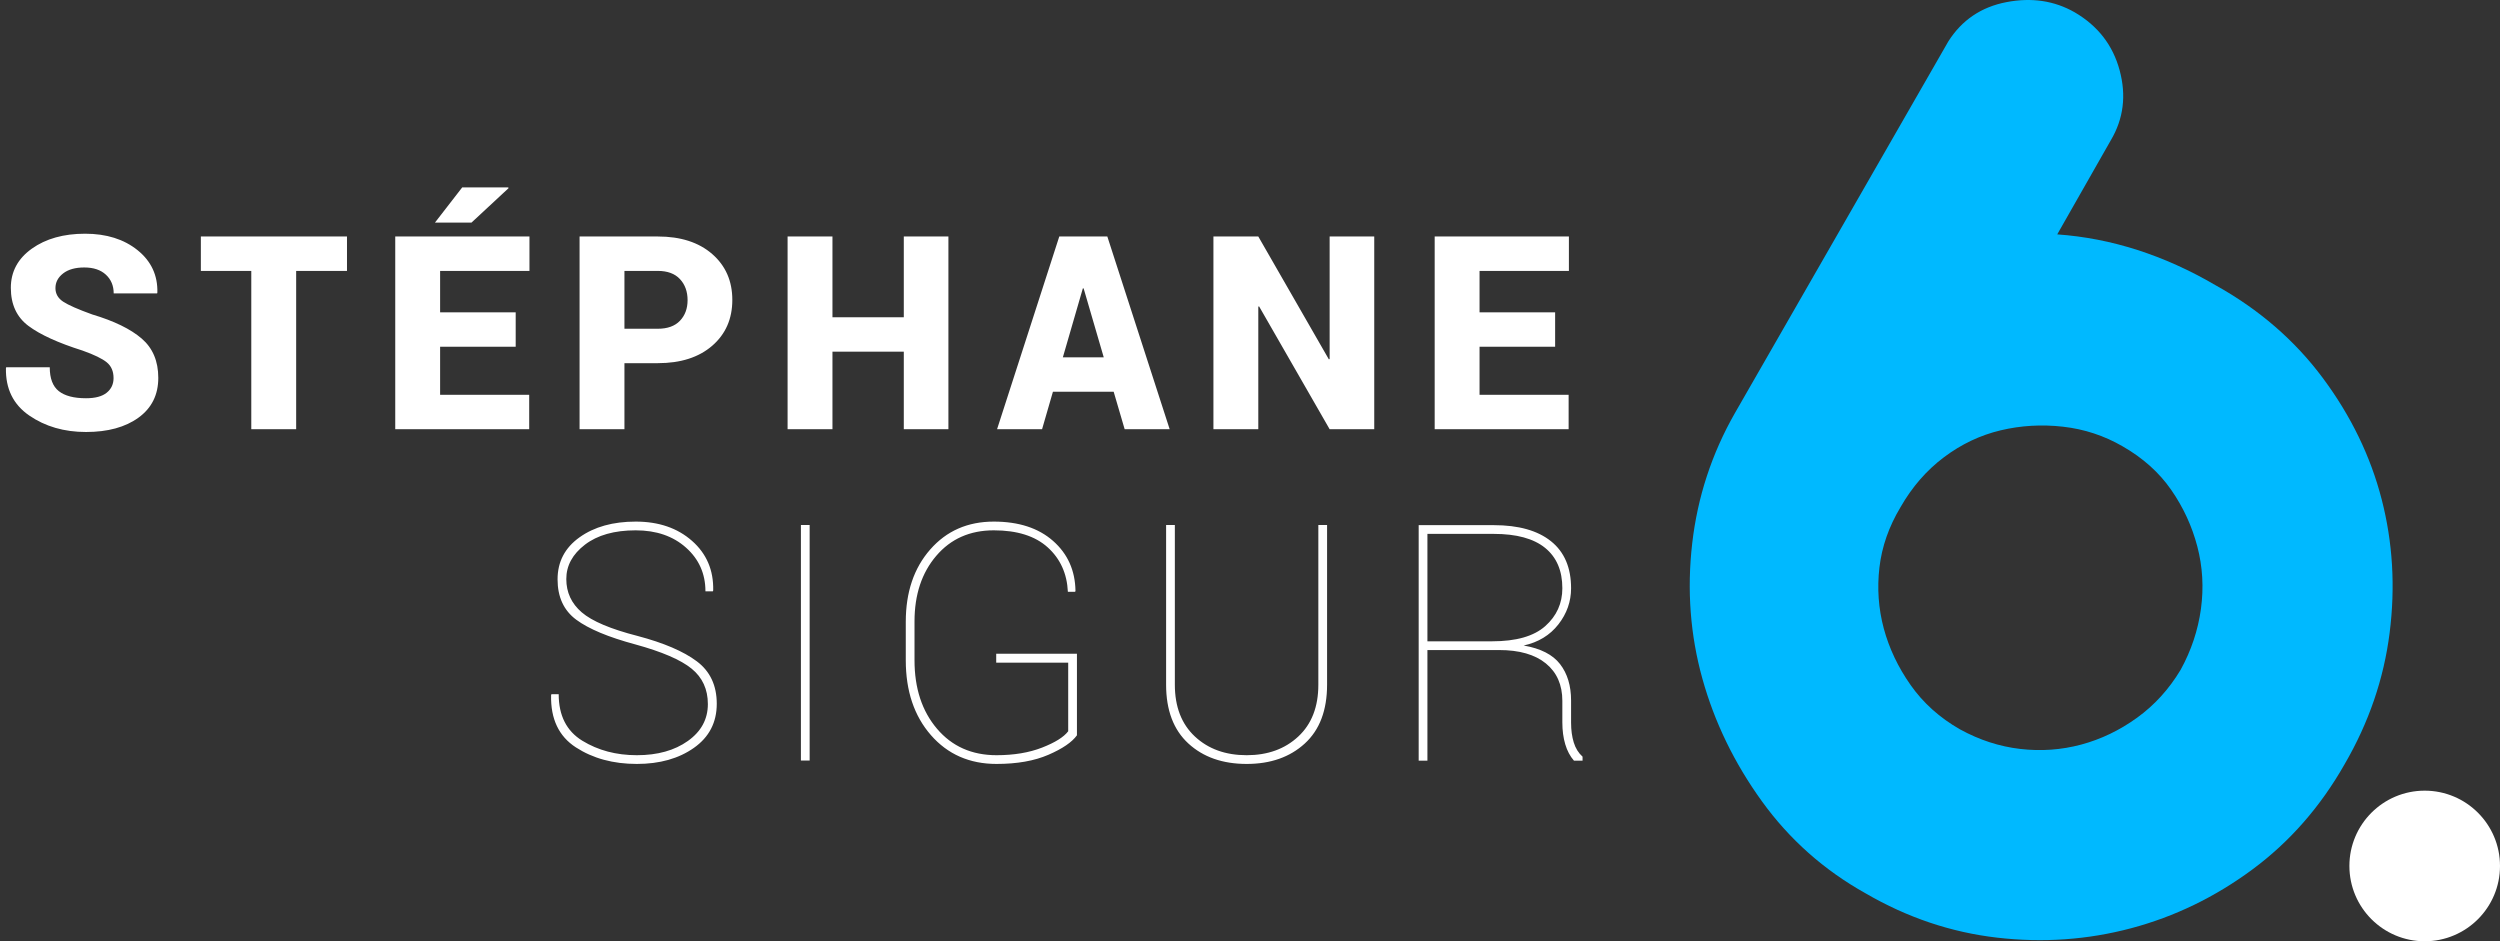
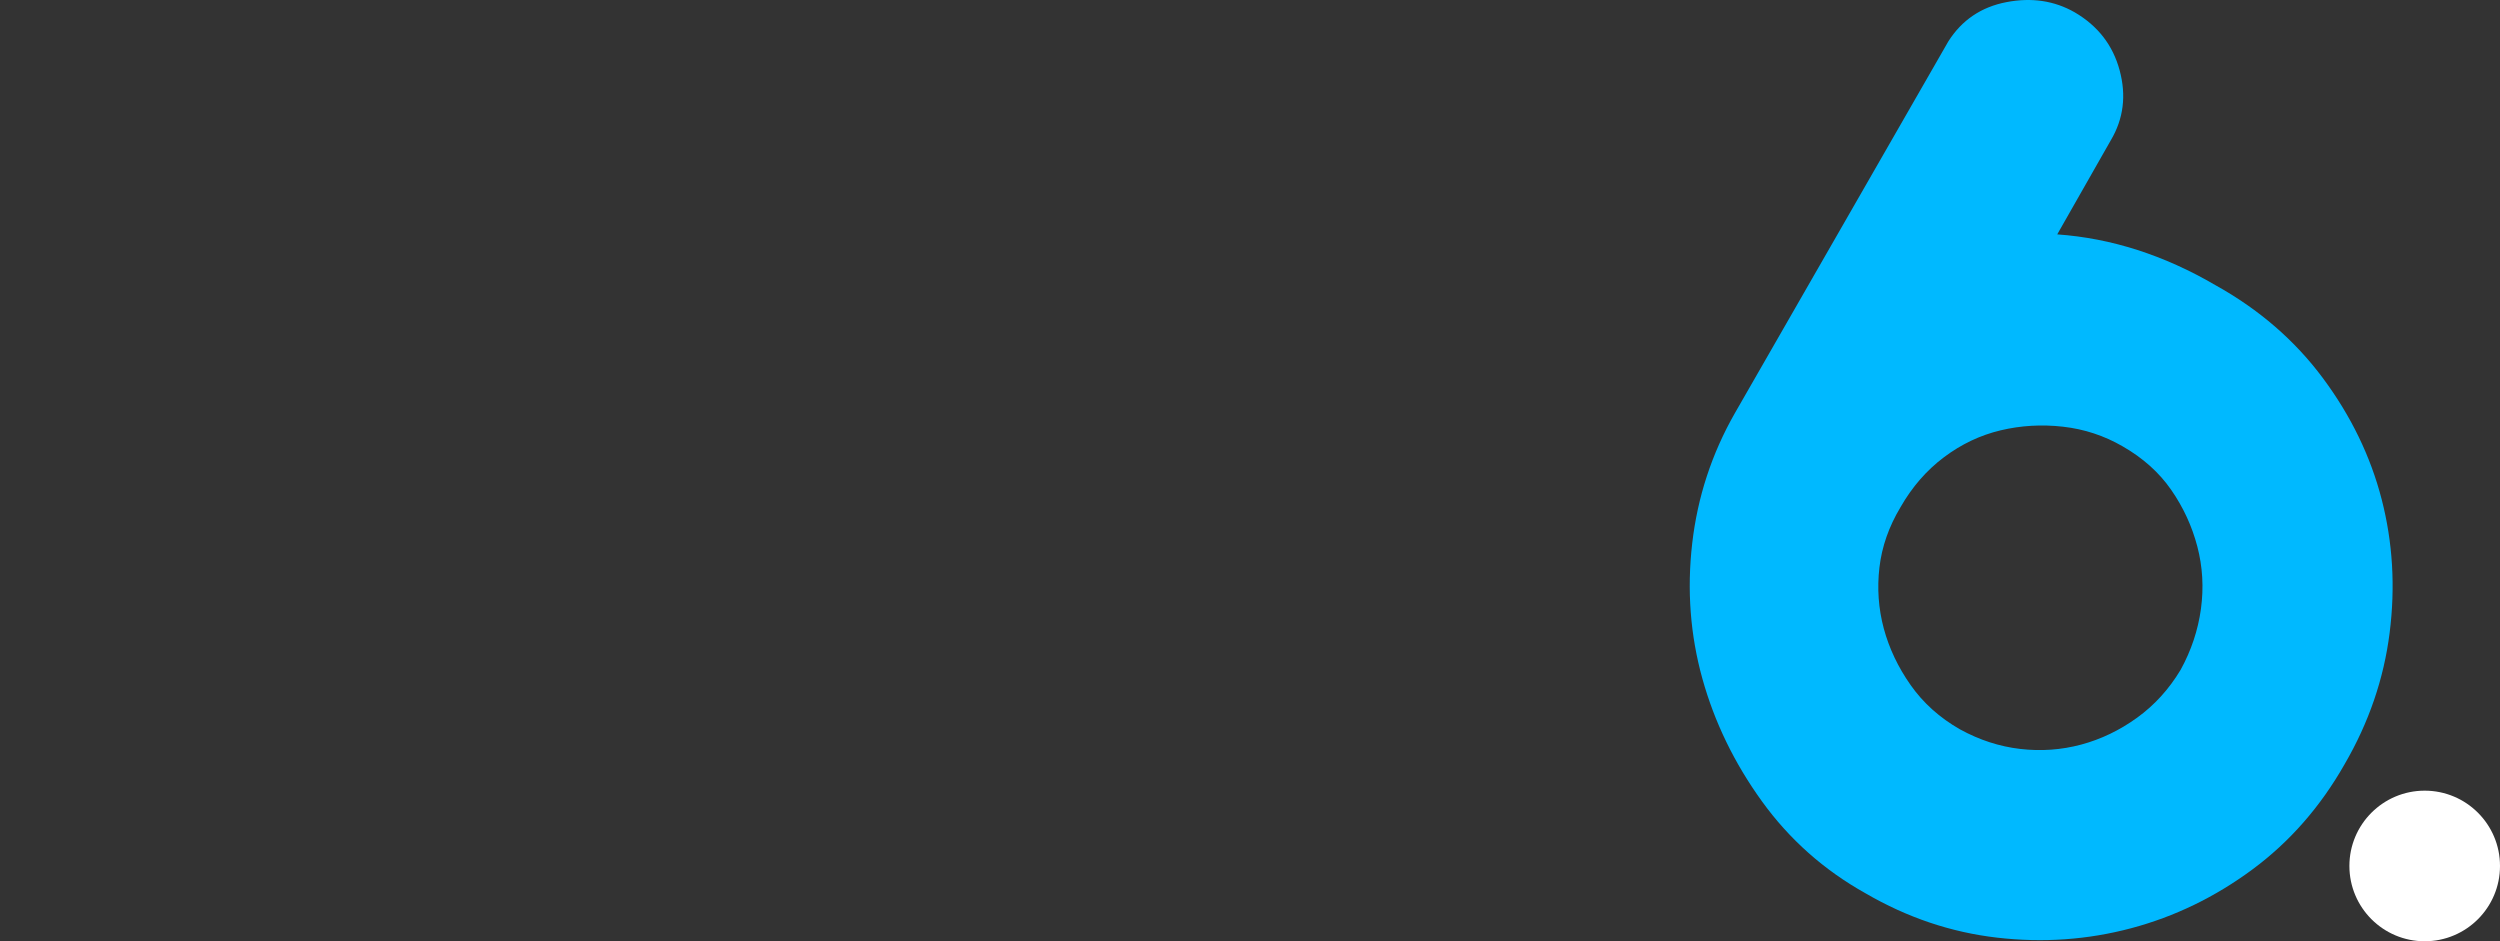
<svg xmlns="http://www.w3.org/2000/svg" width="332px" height="125px" viewBox="0 0 332 125" version="1.1">
  <rect x="0" y="0" width="332" height="125" fill="#333333" stroke="none" />
  <title>Group</title>
  <desc>Created with Sketch.</desc>
  <defs />
  <g id="Page-1" stroke="none" stroke-width="1" fill="none" fill-rule="evenodd">
    <g id="Group">
-       <path d="M15.08,50.215 C15.08,49.312 14.781,48.615 14.184,48.123 C13.586,47.631 12.514,47.109 10.967,46.559 C7.732,45.539 5.336,44.446 3.777,43.28 C2.219,42.114 1.439,40.43 1.439,38.227 C1.439,36.082 2.368,34.348 4.226,33.023 C6.083,31.699 8.441,31.037 11.301,31.037 C14.137,31.037 16.46,31.767 18.271,33.226 C20.081,34.685 20.957,36.562 20.898,38.859 L20.863,38.965 L15.098,38.965 C15.098,37.945 14.752,37.116 14.061,36.478 C13.369,35.839 12.414,35.52 11.195,35.52 C10,35.52 9.063,35.783 8.383,36.311 C7.703,36.838 7.363,37.488 7.363,38.262 C7.363,39.012 7.706,39.612 8.392,40.063 C9.077,40.515 10.363,41.08 12.25,41.76 C15.156,42.627 17.345,43.693 18.815,44.959 C20.286,46.225 21.021,47.965 21.021,50.18 C21.021,52.43 20.146,54.19 18.394,55.462 C16.642,56.733 14.318,57.369 11.424,57.369 C8.518,57.369 6.004,56.64 3.883,55.181 C1.762,53.722 0.73,51.621 0.789,48.879 L0.824,48.773 L6.607,48.773 C6.607,50.25 7.006,51.305 7.803,51.938 C8.6,52.57 9.807,52.887 11.424,52.887 C12.654,52.887 13.571,52.641 14.175,52.148 C14.778,51.656 15.08,51.012 15.08,50.215 L15.08,50.215 Z M46.08,35.977 L39.33,35.977 L39.33,57 L33.371,57 L33.371,35.977 L26.674,35.977 L26.674,31.406 L46.08,31.406 L46.08,35.977 Z M68.484,46.049 L58.447,46.049 L58.447,52.43 L70.277,52.43 L70.277,57 L52.488,57 L52.488,31.406 L70.312,31.406 L70.312,35.977 L58.447,35.977 L58.447,41.479 L68.484,41.479 L68.484,46.049 Z M61.383,24.885 L67.5,24.885 L67.535,24.99 L62.613,29.561 L57.762,29.561 L61.383,24.885 Z M82.926,48.229 L82.926,57 L76.967,57 L76.967,31.406 L87.355,31.406 C90.391,31.406 92.799,32.183 94.58,33.735 C96.361,35.288 97.252,37.318 97.252,39.826 C97.252,42.346 96.361,44.376 94.58,45.917 C92.799,47.458 90.391,48.229 87.355,48.229 L82.926,48.229 Z M82.926,43.658 L87.355,43.658 C88.645,43.658 89.626,43.304 90.3,42.595 C90.974,41.886 91.311,40.975 91.311,39.861 C91.311,38.725 90.974,37.793 90.3,37.066 C89.626,36.34 88.645,35.977 87.355,35.977 L82.926,35.977 L82.926,43.658 Z M125.949,57 L120.025,57 L120.025,46.699 L110.551,46.699 L110.551,57 L104.592,57 L104.592,31.406 L110.551,31.406 L110.551,42.129 L120.025,42.129 L120.025,31.406 L125.949,31.406 L125.949,57 Z M147.896,52.025 L139.828,52.025 L138.387,57 L132.41,57 L140.672,31.406 L147.053,31.406 L155.332,57 L149.355,57 L147.896,52.025 Z M141.146,47.455 L146.578,47.455 L143.906,38.297 L143.801,38.297 L141.146,47.455 Z M182.5,57 L176.576,57 L167.207,40.688 L167.102,40.723 L167.102,57 L161.143,57 L161.143,31.406 L167.102,31.406 L176.471,47.719 L176.576,47.684 L176.576,31.406 L182.5,31.406 L182.5,57 Z M206.521,46.049 L196.484,46.049 L196.484,52.43 L208.314,52.43 L208.314,57 L190.525,57 L190.525,31.406 L208.35,31.406 L208.35,35.977 L196.484,35.977 L196.484,41.479 L206.521,41.479 L206.521,46.049 Z M94.004,93.502 C94.004,91.54 93.284,89.971 91.845,88.797 C90.405,87.622 87.91,86.548 84.357,85.574 C80.791,84.615 78.181,83.522 76.526,82.298 C74.872,81.073 74.045,79.286 74.045,76.938 C74.045,74.603 75.019,72.741 76.967,71.352 C78.915,69.962 81.4,69.268 84.422,69.268 C87.473,69.268 89.965,70.12 91.898,71.824 C93.832,73.529 94.77,75.72 94.713,78.398 L94.67,78.527 L93.682,78.527 C93.682,76.193 92.822,74.259 91.104,72.727 C89.385,71.194 87.158,70.428 84.422,70.428 C81.586,70.428 79.341,71.062 77.687,72.329 C76.032,73.597 75.205,75.118 75.205,76.895 C75.205,78.671 75.889,80.146 77.257,81.32 C78.625,82.495 81.099,83.54 84.68,84.457 C88.146,85.374 90.763,86.494 92.532,87.819 C94.301,89.144 95.186,91.024 95.186,93.459 C95.186,95.937 94.176,97.888 92.156,99.313 C90.137,100.739 87.609,101.451 84.572,101.451 C81.436,101.451 78.736,100.717 76.473,99.249 C74.21,97.781 73.114,95.471 73.186,92.32 L73.229,92.191 L74.195,92.191 C74.195,95.027 75.241,97.086 77.332,98.368 C79.423,99.65 81.837,100.291 84.572,100.291 C87.322,100.291 89.582,99.661 91.351,98.4 C93.119,97.14 94.004,95.507 94.004,93.502 L94.004,93.502 Z M107.521,101 L106.361,101 L106.361,69.719 L107.521,69.719 L107.521,101 Z M143.018,97.648 C142.359,98.565 141.095,99.428 139.226,100.237 C137.356,101.047 135.061,101.451 132.34,101.451 C128.759,101.451 125.855,100.176 123.628,97.627 C121.401,95.077 120.287,91.762 120.287,87.68 L120.287,82.566 C120.287,78.642 121.368,75.444 123.531,72.974 C125.694,70.503 128.508,69.268 131.975,69.268 C135.283,69.268 137.908,70.123 139.849,71.835 C141.789,73.547 142.781,75.756 142.824,78.463 L142.781,78.592 L141.814,78.592 C141.7,76.171 140.808,74.205 139.14,72.694 C137.471,71.183 135.083,70.428 131.975,70.428 C128.809,70.428 126.263,71.556 124.337,73.812 C122.41,76.067 121.447,78.971 121.447,82.523 L121.447,87.68 C121.447,91.404 122.443,94.437 124.434,96.778 C126.424,99.12 129.06,100.291 132.34,100.291 C134.646,100.291 136.662,99.954 138.388,99.281 C140.114,98.608 141.27,97.885 141.857,97.111 L141.857,88.002 L132.297,88.002 L132.297,86.82 L143.018,86.82 L143.018,97.648 Z M176.236,69.719 L176.236,90.924 C176.236,94.333 175.248,96.939 173.271,98.744 C171.295,100.549 168.724,101.451 165.559,101.451 C162.365,101.451 159.783,100.545 157.813,98.733 C155.844,96.922 154.859,94.318 154.859,90.924 L154.859,69.719 L156.02,69.719 L156.02,90.924 C156.02,93.86 156.908,96.155 158.684,97.81 C160.46,99.464 162.751,100.291 165.559,100.291 C168.352,100.291 170.636,99.464 172.412,97.81 C174.188,96.155 175.076,93.86 175.076,90.924 L175.076,69.719 L176.236,69.719 Z M189.561,86.326 L189.561,101.021 L188.4,101.021 L188.4,69.74 L198.369,69.74 C201.663,69.74 204.199,70.453 205.975,71.878 C207.751,73.303 208.639,75.383 208.639,78.119 C208.639,79.881 208.077,81.481 206.952,82.921 C205.828,84.36 204.292,85.295 202.344,85.725 C204.592,86.111 206.204,86.935 207.178,88.195 C208.152,89.456 208.639,91.067 208.639,93.029 L208.639,95.973 C208.639,96.947 208.757,97.82 208.993,98.594 C209.229,99.367 209.62,99.997 210.164,100.484 L210.164,101.021 L209.025,101.021 C208.51,100.434 208.123,99.707 207.865,98.841 C207.607,97.974 207.479,97.004 207.479,95.93 L207.479,93.072 C207.479,90.952 206.752,89.298 205.298,88.109 C203.844,86.921 201.771,86.326 199.078,86.326 L189.561,86.326 Z M189.561,85.166 L198.154,85.166 C201.348,85.166 203.701,84.493 205.212,83.146 C206.723,81.8 207.479,80.124 207.479,78.119 C207.479,75.784 206.716,73.998 205.19,72.759 C203.665,71.52 201.391,70.9 198.369,70.9 L189.561,70.9 L189.561,85.166 Z" id="STÉPHANE" fill="#FFFFFF" />
      <circle id="Oval-1" fill="#FFFFFF" cx="322" cy="115" r="10" />
      <path d="M233.974,106.399 C230.312,101.322 227.678,95.893 226.071,90.11 C224.465,84.327 224.015,78.352 224.722,72.183 C225.429,66.015 227.324,60.232 230.408,54.835 L258.744,5.488 C260.543,2.661 263.114,0.926 266.455,0.283 C269.796,-0.359 272.816,0.091 275.515,1.633 C278.599,3.432 280.591,6.002 281.49,9.343 C282.39,12.684 282.004,15.769 280.334,18.596 L273.201,31.125 C280.398,31.639 287.401,33.888 294.212,37.872 C299.995,41.085 304.75,45.197 308.477,50.209 C312.203,55.22 314.806,60.586 316.284,66.304 C317.761,72.023 318.115,77.934 317.344,84.038 C316.573,90.142 314.581,95.957 311.368,101.483 C308.155,107.137 304.075,111.796 299.128,115.458 C294.18,119.121 288.815,121.723 283.032,123.265 C277.249,124.807 271.306,125.225 265.202,124.518 C259.098,123.811 253.283,121.852 247.757,118.639 C242.231,115.555 237.637,111.475 233.974,106.399 Z M252.383,67.364 C250.841,69.935 249.909,72.601 249.588,75.364 C249.267,78.127 249.46,80.826 250.166,83.46 C250.873,86.094 252.062,88.6 253.733,90.978 C255.403,93.355 257.588,95.315 260.286,96.857 C262.857,98.27 265.523,99.138 268.286,99.459 C271.049,99.78 273.748,99.588 276.382,98.881 C279.016,98.174 281.49,96.985 283.803,95.315 C286.116,93.644 288.044,91.524 289.586,88.954 C291,86.383 291.899,83.685 292.285,80.858 C292.67,78.03 292.51,75.268 291.803,72.569 C291.096,69.87 289.94,67.364 288.333,65.051 C286.727,62.738 284.574,60.811 281.876,59.268 C279.434,57.855 276.8,56.987 273.972,56.666 C271.145,56.345 268.382,56.506 265.684,57.148 C262.985,57.791 260.479,58.979 258.166,60.714 C255.853,62.449 253.925,64.666 252.383,67.364 L252.383,67.364 Z" id="6" fill="#00B9FF" />
    </g>
  </g>
</svg>